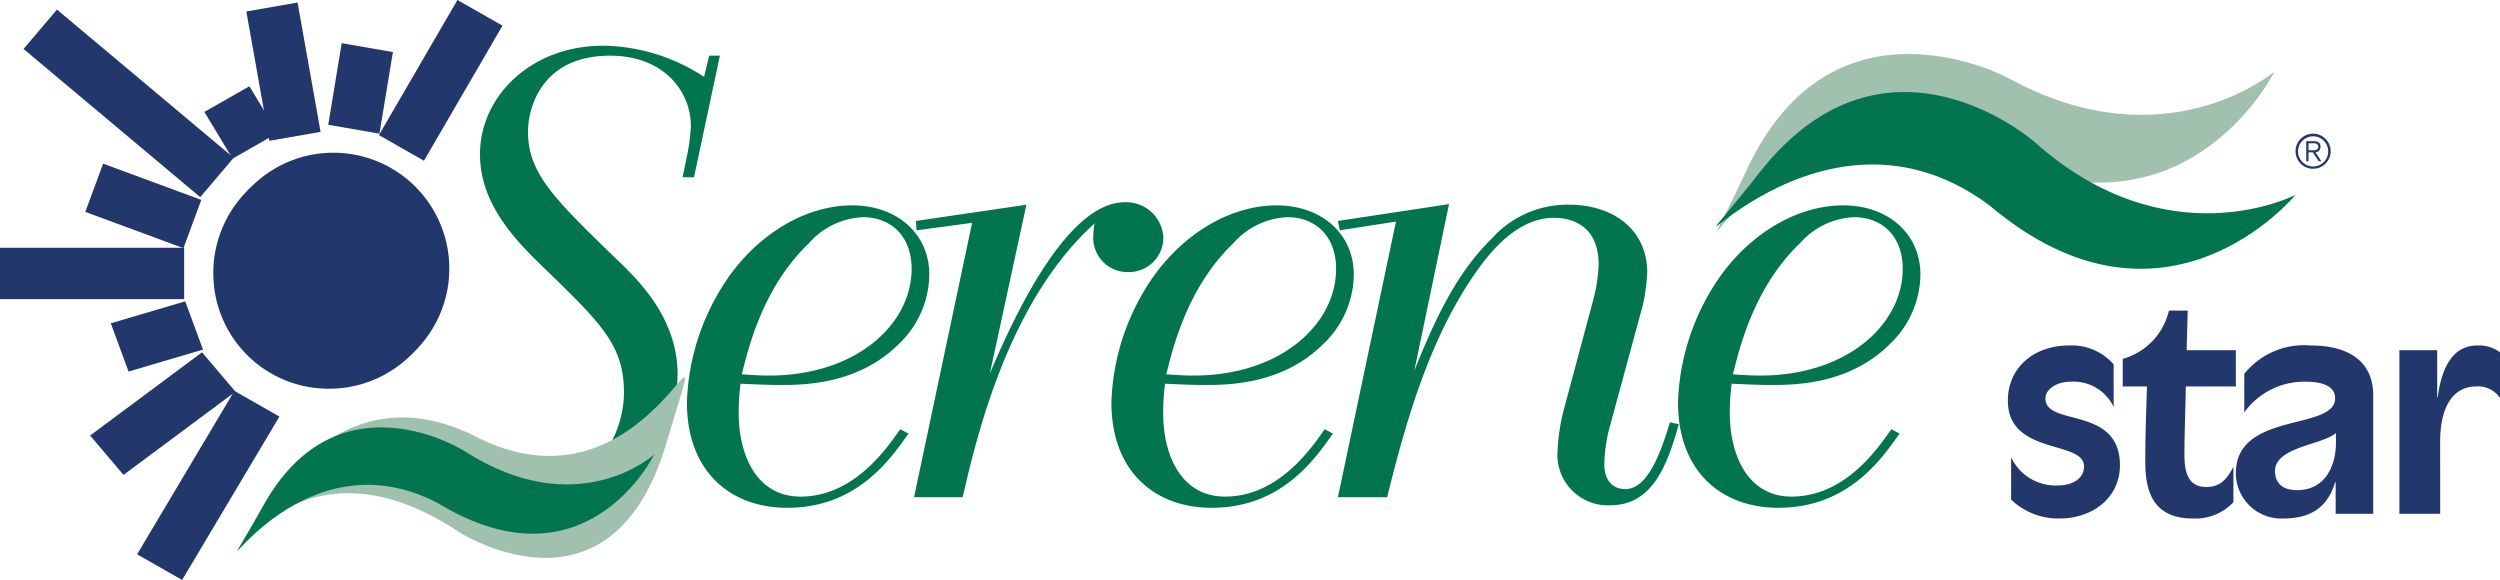
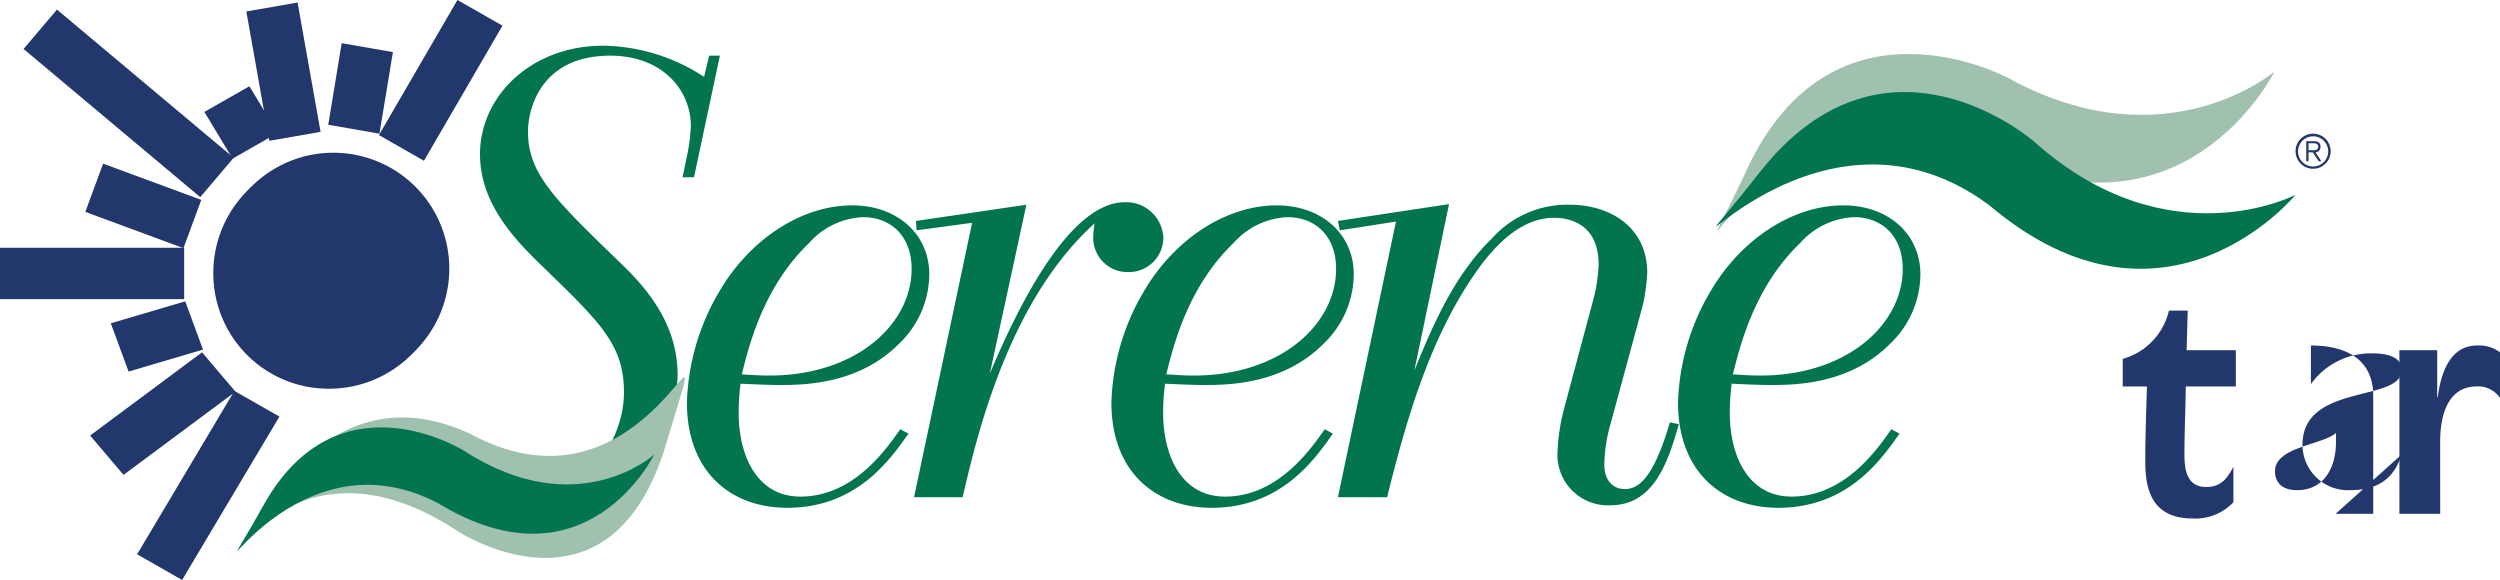
<svg xmlns="http://www.w3.org/2000/svg" width="219.305" height="50.877" viewBox="0 0 219.305 50.877">
  <g id="Raggruppa_1425" data-name="Raggruppa 1425" transform="translate(-7094.973 -4626.8)">
    <g id="Raggruppa_1423" data-name="Raggruppa 1423">
      <path id="Tracciato_1818" data-name="Tracciato 1818" d="M7154.852,4642.352h1l2.271-10.668h-.942l-.443,1.86a16.508,16.508,0,0,0-8.859-2.735c-6.312,0-10.8,4.432-10.8,9.52,0,4.21,2.879,7.33,5.428,9.79,5.2,5.034,7.2,6.948,7.2,11.106,0,3.776-2.659,9.191-9.912,9.191-7.088,0-7.419,1.039.387,1.039,9.081,0,14.23-6.292,14.23-11.817,0-4.923-3.432-8.26-5.26-10.009-5.536-5.362-7.862-7.606-7.862-11.271,0-2.133,1.219-6.674,7.2-6.674,4.65,0,7.087,3.064,7.087,6.182a16.383,16.383,0,0,1-.277,2.3Z" fill="#02744f" />
      <path id="Tracciato_1819" data-name="Tracciato 1819" d="M7173.947,4664.452c-1.164,1.643-4.044,5.91-8.75,5.91-3.876,0-5.426-3.667-5.426-7.331a20.064,20.064,0,0,1,.166-2.572c1.163.054,2.327.112,3.433.112,1.993,0,6.866,0,10.465-3.613a8.506,8.506,0,0,0,2.658-6.073c0-3.609-2.879-6.07-6.755-6.07-4.541,0-9.027,3.063-11.628,7.493a20.276,20.276,0,0,0-2.88,9.793c0,6.072,3.822,9.244,8.805,9.244,6.145,0,9.081-4.321,10.63-6.508Zm-13.9-4.814c.609-2.46,1.882-7.658,5.869-11.487a6.7,6.7,0,0,1,4.762-2.3c2.381,0,4.263,1.586,4.263,4.541,0,4.814-4.817,9.353-12.513,9.353-.775,0-1.55-.053-2.381-.109" fill="#02744f" />
      <path id="Tracciato_1820" data-name="Tracciato 1820" d="M7185.01,4644.759l-9.69,1.423.056.821,4.872-.657-5.093,24.07h4.263c1.219-5.253,3.986-17.177,11.572-24.016a6.792,6.792,0,0,0-.111,1.094,3,3,0,0,0,3.047,3.174,3.03,3.03,0,0,0,3.1-3.009,3.264,3.264,0,0,0-3.379-3.12c-4.817,0-9.3,8.973-11.847,15.046Z" fill="#02744f" />
      <path id="Tracciato_1821" data-name="Tracciato 1821" d="M7211.182,4664.452c-1.162,1.643-4.042,5.91-8.748,5.91-3.875,0-5.427-3.667-5.427-7.331a20.066,20.066,0,0,1,.167-2.572c1.162.054,2.326.112,3.432.112,2,0,6.866,0,10.467-3.613a8.508,8.508,0,0,0,2.657-6.073c0-3.609-2.88-6.07-6.757-6.07-4.539,0-9.024,3.063-11.627,7.493a20.276,20.276,0,0,0-2.879,9.793c0,6.072,3.822,9.244,8.8,9.244,6.145,0,9.081-4.321,10.631-6.508Zm-13.9-4.814c.61-2.46,1.883-7.658,5.87-11.487a6.7,6.7,0,0,1,4.762-2.3c2.38,0,4.263,1.586,4.263,4.541,0,4.814-4.817,9.353-12.514,9.353-.775,0-1.55-.053-2.381-.109" fill="#02744f" />
      <path id="Tracciato_1822" data-name="Tracciato 1822" d="M7212.337,4646.182l.165.821,4.929-.767-5.094,24.18h4.319c1.607-6.511,3.544-13.239,7.2-18.874,1-1.477,3.656-5.634,7.422-5.634.554,0,3.93,0,3.93,4.1a14.121,14.121,0,0,1-.553,3.393l-2.549,9.518a17.346,17.346,0,0,0-.5,3.447,4.426,4.426,0,0,0,4.6,4.76c3.653,0,4.982-3.338,6.035-7.112l-.777-.166c-1.161,3.885-2.324,5.855-3.93,5.855-1.219,0-1.827-.93-1.827-2.133a13.732,13.732,0,0,1,.554-3.611l2.824-10.394a16.83,16.83,0,0,0,.387-2.845c0-3.829-3.045-5.963-6.865-5.963a8.876,8.876,0,0,0-6.755,2.955c-3.323,3.226-5.207,7.657-6.812,11.6l3.045-14.607Z" fill="#02744f" />
      <path id="Tracciato_1823" data-name="Tracciato 1823" d="M7260.887,4664.452c-1.161,1.643-4.04,5.91-8.747,5.91-3.876,0-5.426-3.667-5.426-7.331a20.063,20.063,0,0,1,.165-2.572c1.162.054,2.326.112,3.432.112,2,0,6.867,0,10.466-3.613a8.493,8.493,0,0,0,2.659-6.073c0-3.609-2.879-6.07-6.755-6.07-4.541,0-9.027,3.063-11.63,7.493a20.275,20.275,0,0,0-2.879,9.793c0,6.072,3.822,9.244,8.8,9.244,6.148,0,9.082-4.321,10.633-6.508Zm-13.9-4.814c.61-2.46,1.882-7.658,5.869-11.487a6.7,6.7,0,0,1,4.762-2.3c2.38,0,4.265,1.586,4.265,4.541,0,4.814-4.817,9.353-12.514,9.353-.775,0-1.552-.053-2.382-.109" fill="#02744f" />
      <path id="Tracciato_1824" data-name="Tracciato 1824" d="M7114.051,4650.49a10.168,10.168,0,1,1,10.167,10.043,10.107,10.107,0,0,1-10.167-10.043" fill="#22376c" />
      <path id="Tracciato_1825" data-name="Tracciato 1825" d="M7248.24,4641.615c-7.592,16.234,1.815-9.79,20.292-1.684,17.988,9.3,25.97-6.861,25.97-6.861s-9.559,8.171-23.379.564c0,0-15.29-8.252-22.883,7.981" fill="#a1c1af" />
      <path id="Tracciato_1826" data-name="Tracciato 1826" d="M7249.322,4641.935c-11.095,14.131,4-9.136,20.155,2.868,15.41,13.057,26.867-.913,26.867-.913s-11.175,5.837-22.906-4.646c0,0-13.022-11.439-24.116,2.691" fill="#02744f" />
      <path id="Tracciato_1827" data-name="Tracciato 1827" d="M7153.409,4665.745c4.9-16.378-1.2,7.73-17.131-.862-13.142-6.2-19.609,9.293-19.609,9.293s6.473-8.736,18.522-.737c0,0,13.319,8.684,18.218-7.694" fill="#a1c1af" />
      <path id="Tracciato_1828" data-name="Tracciato 1828" d="M7118.068,4671.155c-6.566,11.8,1.882-7.261,15.333-.212,13.019,7.919,18.955-4.265,18.955-4.265s-6.7,6.1-16.673-.331c0,0-11.049-6.993-17.615,4.808" fill="#02744f" />
      <path id="Tracciato_1829" data-name="Tracciato 1829" d="M7296.344,4640.065a1.539,1.539,0,1,0,1.54-1.539,1.537,1.537,0,0,0-1.54,1.539m.217,0a1.323,1.323,0,1,1,1.323,1.34,1.327,1.327,0,0,1-1.323-1.34m.921-.7h.436c.213,0,.416.065.416.308s-.182.311-.416.311h-.436Zm-.2,1.583h.2v-.783h.376l.518.783h.233l-.517-.783a.472.472,0,0,0,.44-.492c0-.316-.172-.489-.57-.489h-.679Z" fill="#22376c" />
      <path id="Tracciato_1830" data-name="Tracciato 1830" d="M7113.687,4650.853a10.168,10.168,0,1,1,10.166,10.046,10.107,10.107,0,0,1-10.166-10.046" fill="#22376c" />
    </g>
    <rect id="Rettangolo_231" data-name="Rettangolo 231" width="16.155" height="4.506" transform="translate(7094.973 4648.534)" fill="#22376c" />
    <path id="Tracciato_1831" data-name="Tracciato 1831" d="M7104.692,4655.16l6.528-1.927,1.56,4.234-6.528,1.926Z" fill="#22376c" />
    <path id="Tracciato_1832" data-name="Tracciato 1832" d="M7102.878,4665.006l9.818-7.3,2.933,3.452-9.82,7.3Z" fill="#22376c" />
    <path id="Tracciato_1833" data-name="Tracciato 1833" d="M7107,4675.424l8.533-14.333,3.951,2.251-8.535,14.334Z" fill="#22376c" />
    <rect id="Rettangolo_232" data-name="Rettangolo 232" width="4.512" height="9.178" transform="translate(7102.456 4645.388) rotate(-69.73)" fill="#22376c" />
    <path id="Tracciato_1834" data-name="Tracciato 1834" d="M7097.038,4631.094l15.5,13,2.933-3.453-15.5-13Z" fill="#22376c" />
    <path id="Tracciato_1835" data-name="Tracciato 1835" d="M7112.9,4636.616l2.475,4.1,3.95-2.255-2.474-4.094Z" fill="#22376c" />
    <path id="Tracciato_1836" data-name="Tracciato 1836" d="M7116.582,4627.806l2.018,11.345,4.494-.784-2.017-11.346Z" fill="#22376c" />
    <path id="Tracciato_1837" data-name="Tracciato 1837" d="M7124.947,4630.587l-1.179,7.157,4.492.783,1.18-7.157Z" fill="#22376c" />
    <path id="Tracciato_1838" data-name="Tracciato 1838" d="M7135.1,4626.8l-6.887,11.851,3.951,2.252,6.887-11.851Z" fill="#22376c" />
    <g id="Raggruppa_1424" data-name="Raggruppa 1424">
-       <path id="Tracciato_1839" data-name="Tracciato 1839" d="M7271.391,4670.626a5.989,5.989,0,0,0,4.247,1.658c2.887,0,5.3-1.8,5.3-4.675,0-5.228-6.536-3.363-6.536-5.849,0-.854,1.049-1.474,2.17-1.474a3.907,3.907,0,0,1,3.816,2.21v-3.73a4.853,4.853,0,0,0-3.935-1.658c-3.03,0-5.346,1.911-5.346,4.836,0,4.813,6.68,3.455,6.68,5.755,0,1.314-1.382,1.682-2.216,1.682a4.317,4.317,0,0,1-4.177-2.463Z" fill="#22376c" />
      <path id="Tracciato_1840" data-name="Tracciato 1840" d="M7290.89,4667.746c-.549,1.061-1.121,1.773-2.384,1.773-1.623,0-1.91-1.358-1.91-2.832,0-1.981.094-3.983.119-5.987h4.391v-3.178h-4.32l.1-3.477h-1.648a5.761,5.761,0,0,1-4.054,4.237v2.418h2.123c-.048,1.98-.145,3.985-.145,6.61,0,2.578.67,4.974,4.175,4.974a4.587,4.587,0,0,0,3.556-1.428Z" fill="#22376c" />
-       <path id="Tracciato_1841" data-name="Tracciato 1841" d="M7299.862,4671.869h3.294v-10.385c0-3.065-2.268-4.377-5.465-4.377a6.726,6.726,0,0,0-5.845,2.487v3.386a6.458,6.458,0,0,1,5.441-2.694c1.407,0,2.528.391,2.528,1.451,0,2.878-8.707,1.129-8.707,6.562a3.985,3.985,0,0,0,4.176,3.985c2.384,0,3.864-.967,4.531-3.178h.047Zm.026-6.264c0,2.12-.978,4.192-3.412,4.192-1.169,0-1.934-.531-1.934-1.683,0-2.117,4.223-2.3,5.346-3.337Z" fill="#22376c" />
+       <path id="Tracciato_1841" data-name="Tracciato 1841" d="M7299.862,4671.869h3.294v-10.385c0-3.065-2.268-4.377-5.465-4.377v3.386a6.458,6.458,0,0,1,5.441-2.694c1.407,0,2.528.391,2.528,1.451,0,2.878-8.707,1.129-8.707,6.562a3.985,3.985,0,0,0,4.176,3.985c2.384,0,3.864-.967,4.531-3.178h.047Zm.026-6.264c0,2.12-.978,4.192-3.412,4.192-1.169,0-1.934-.531-1.934-1.683,0-2.117,4.223-2.3,5.346-3.337Z" fill="#22376c" />
      <path id="Tracciato_1842" data-name="Tracciato 1842" d="M7309.029,4665.491c0-1.936.525-4.792,3.2-4.792a2.311,2.311,0,0,1,2.052,1.014v-4.006a3.016,3.016,0,0,0-1.886-.6c-2.265-.068-3.244,1.959-3.579,4.538h-.047v-4.123h-3.316v14.347h3.579Z" fill="#22376c" />
    </g>
  </g>
</svg>